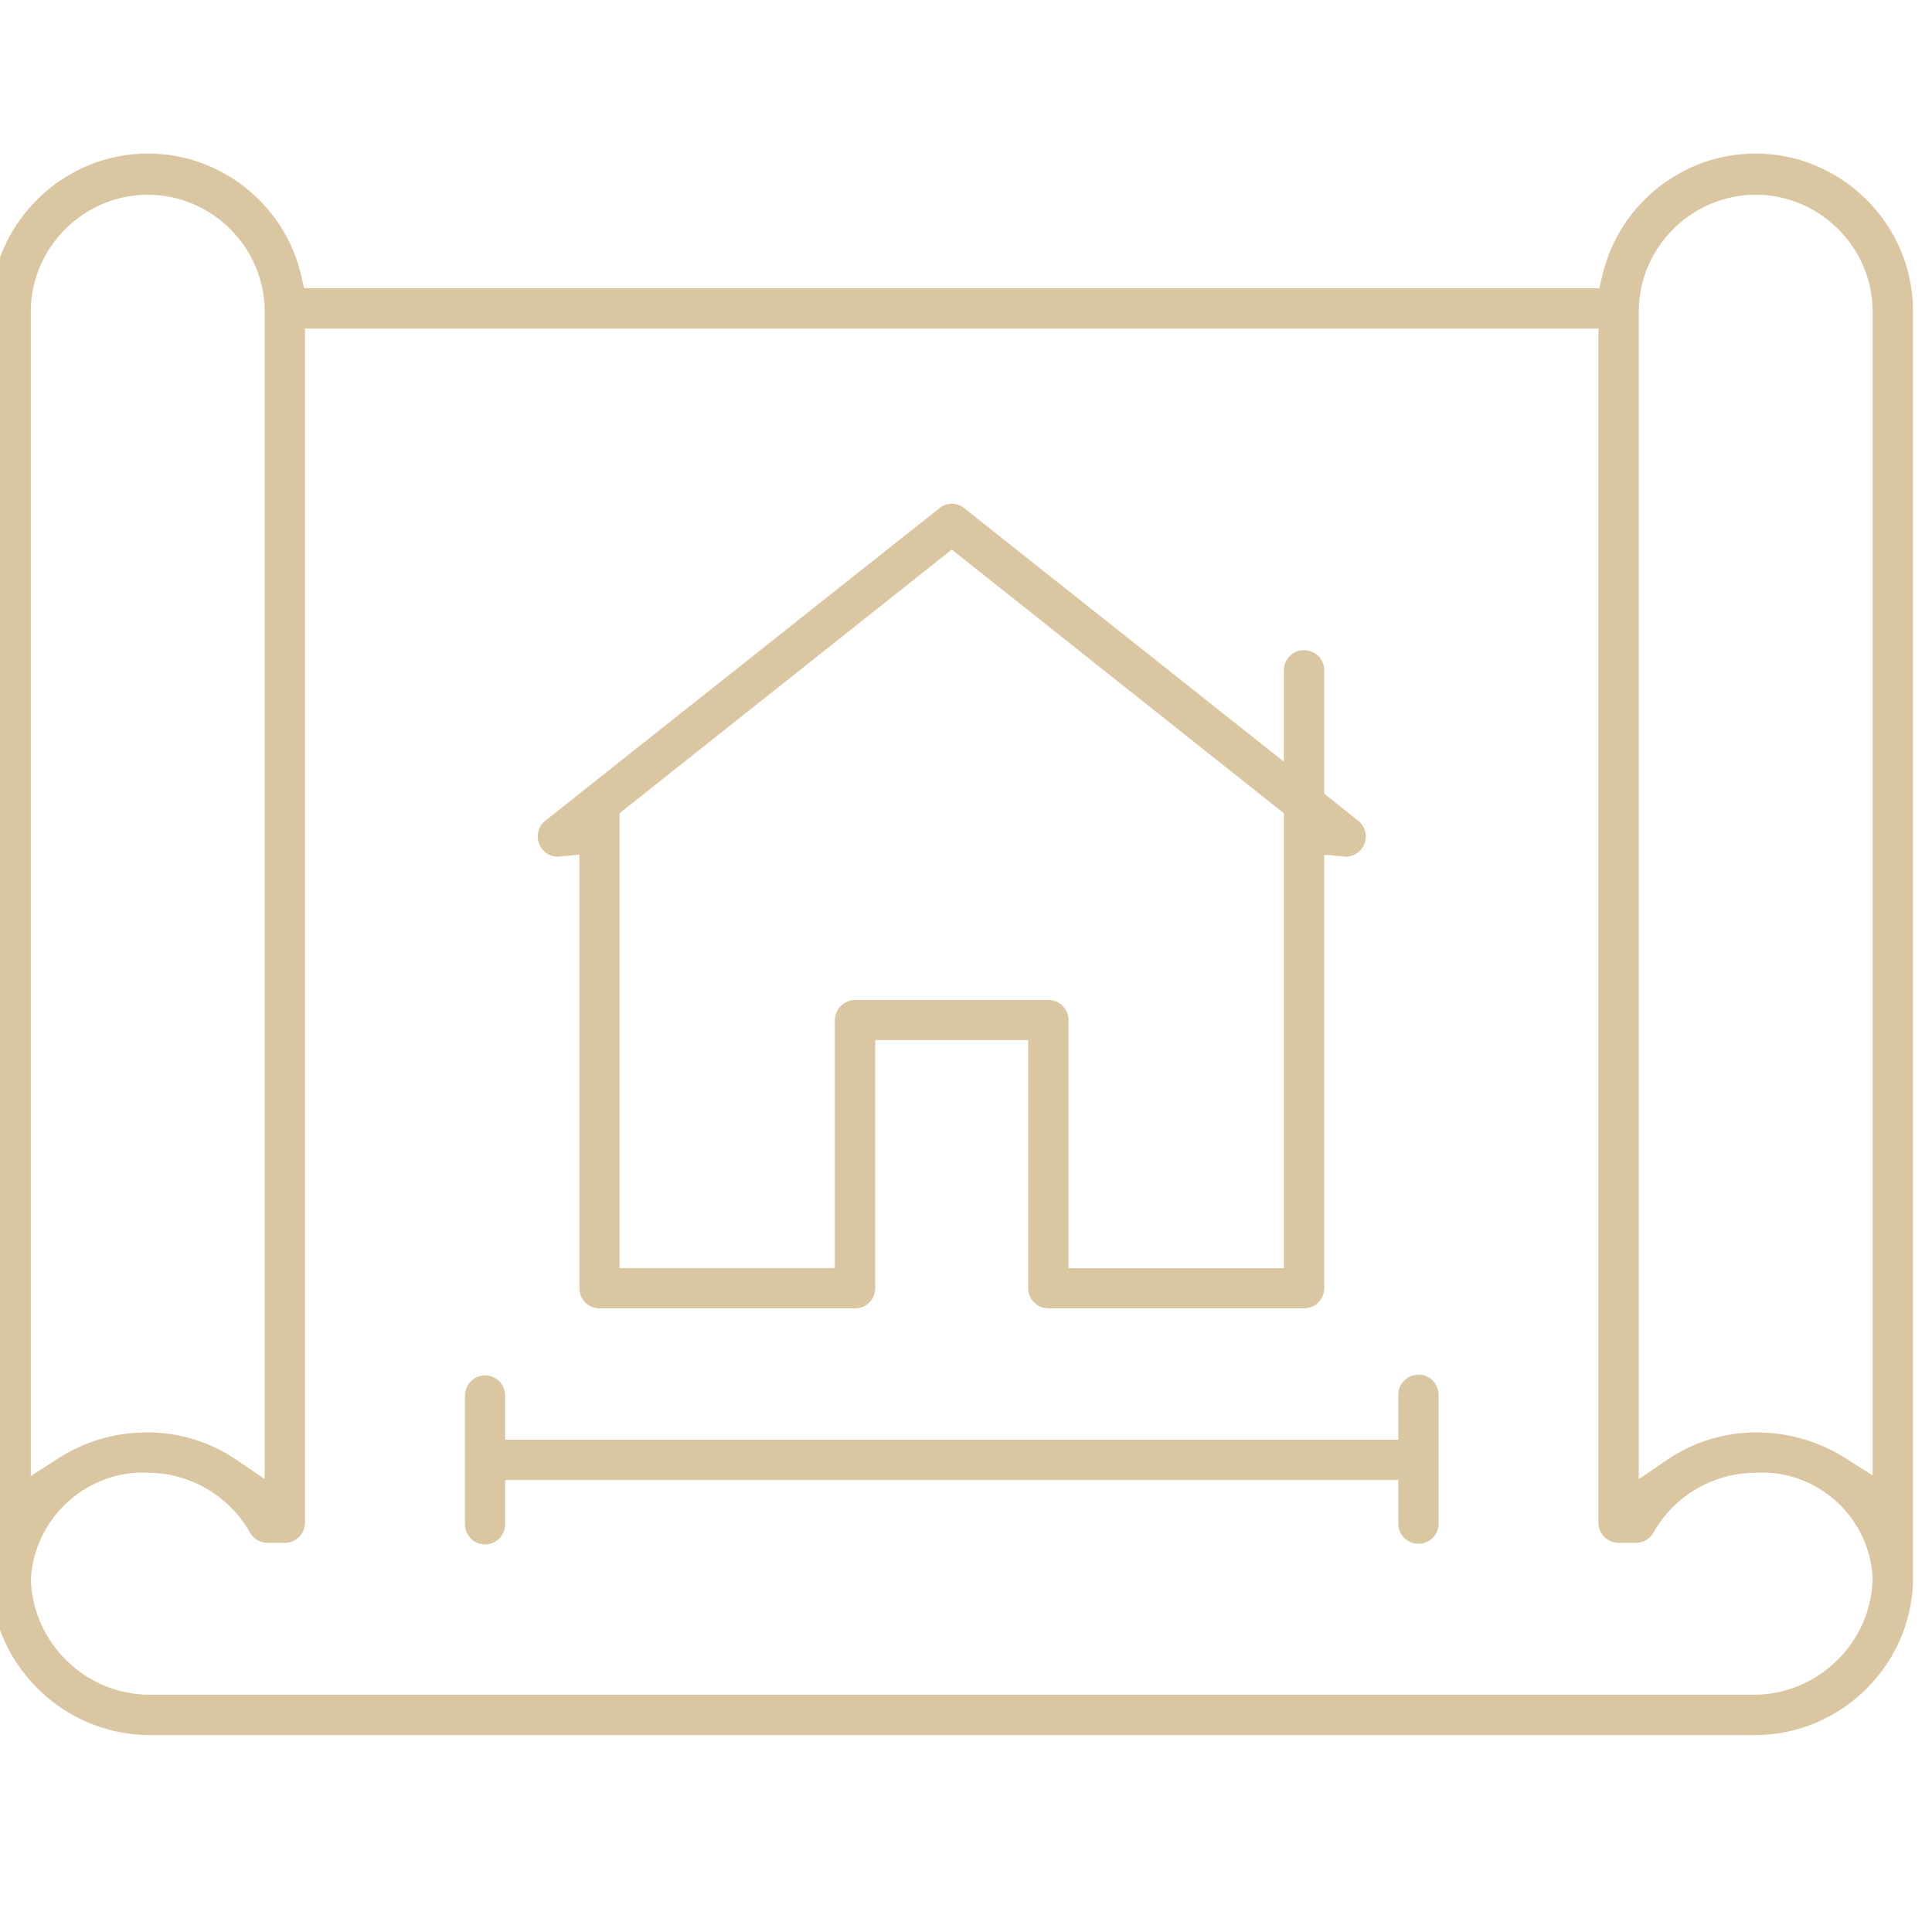
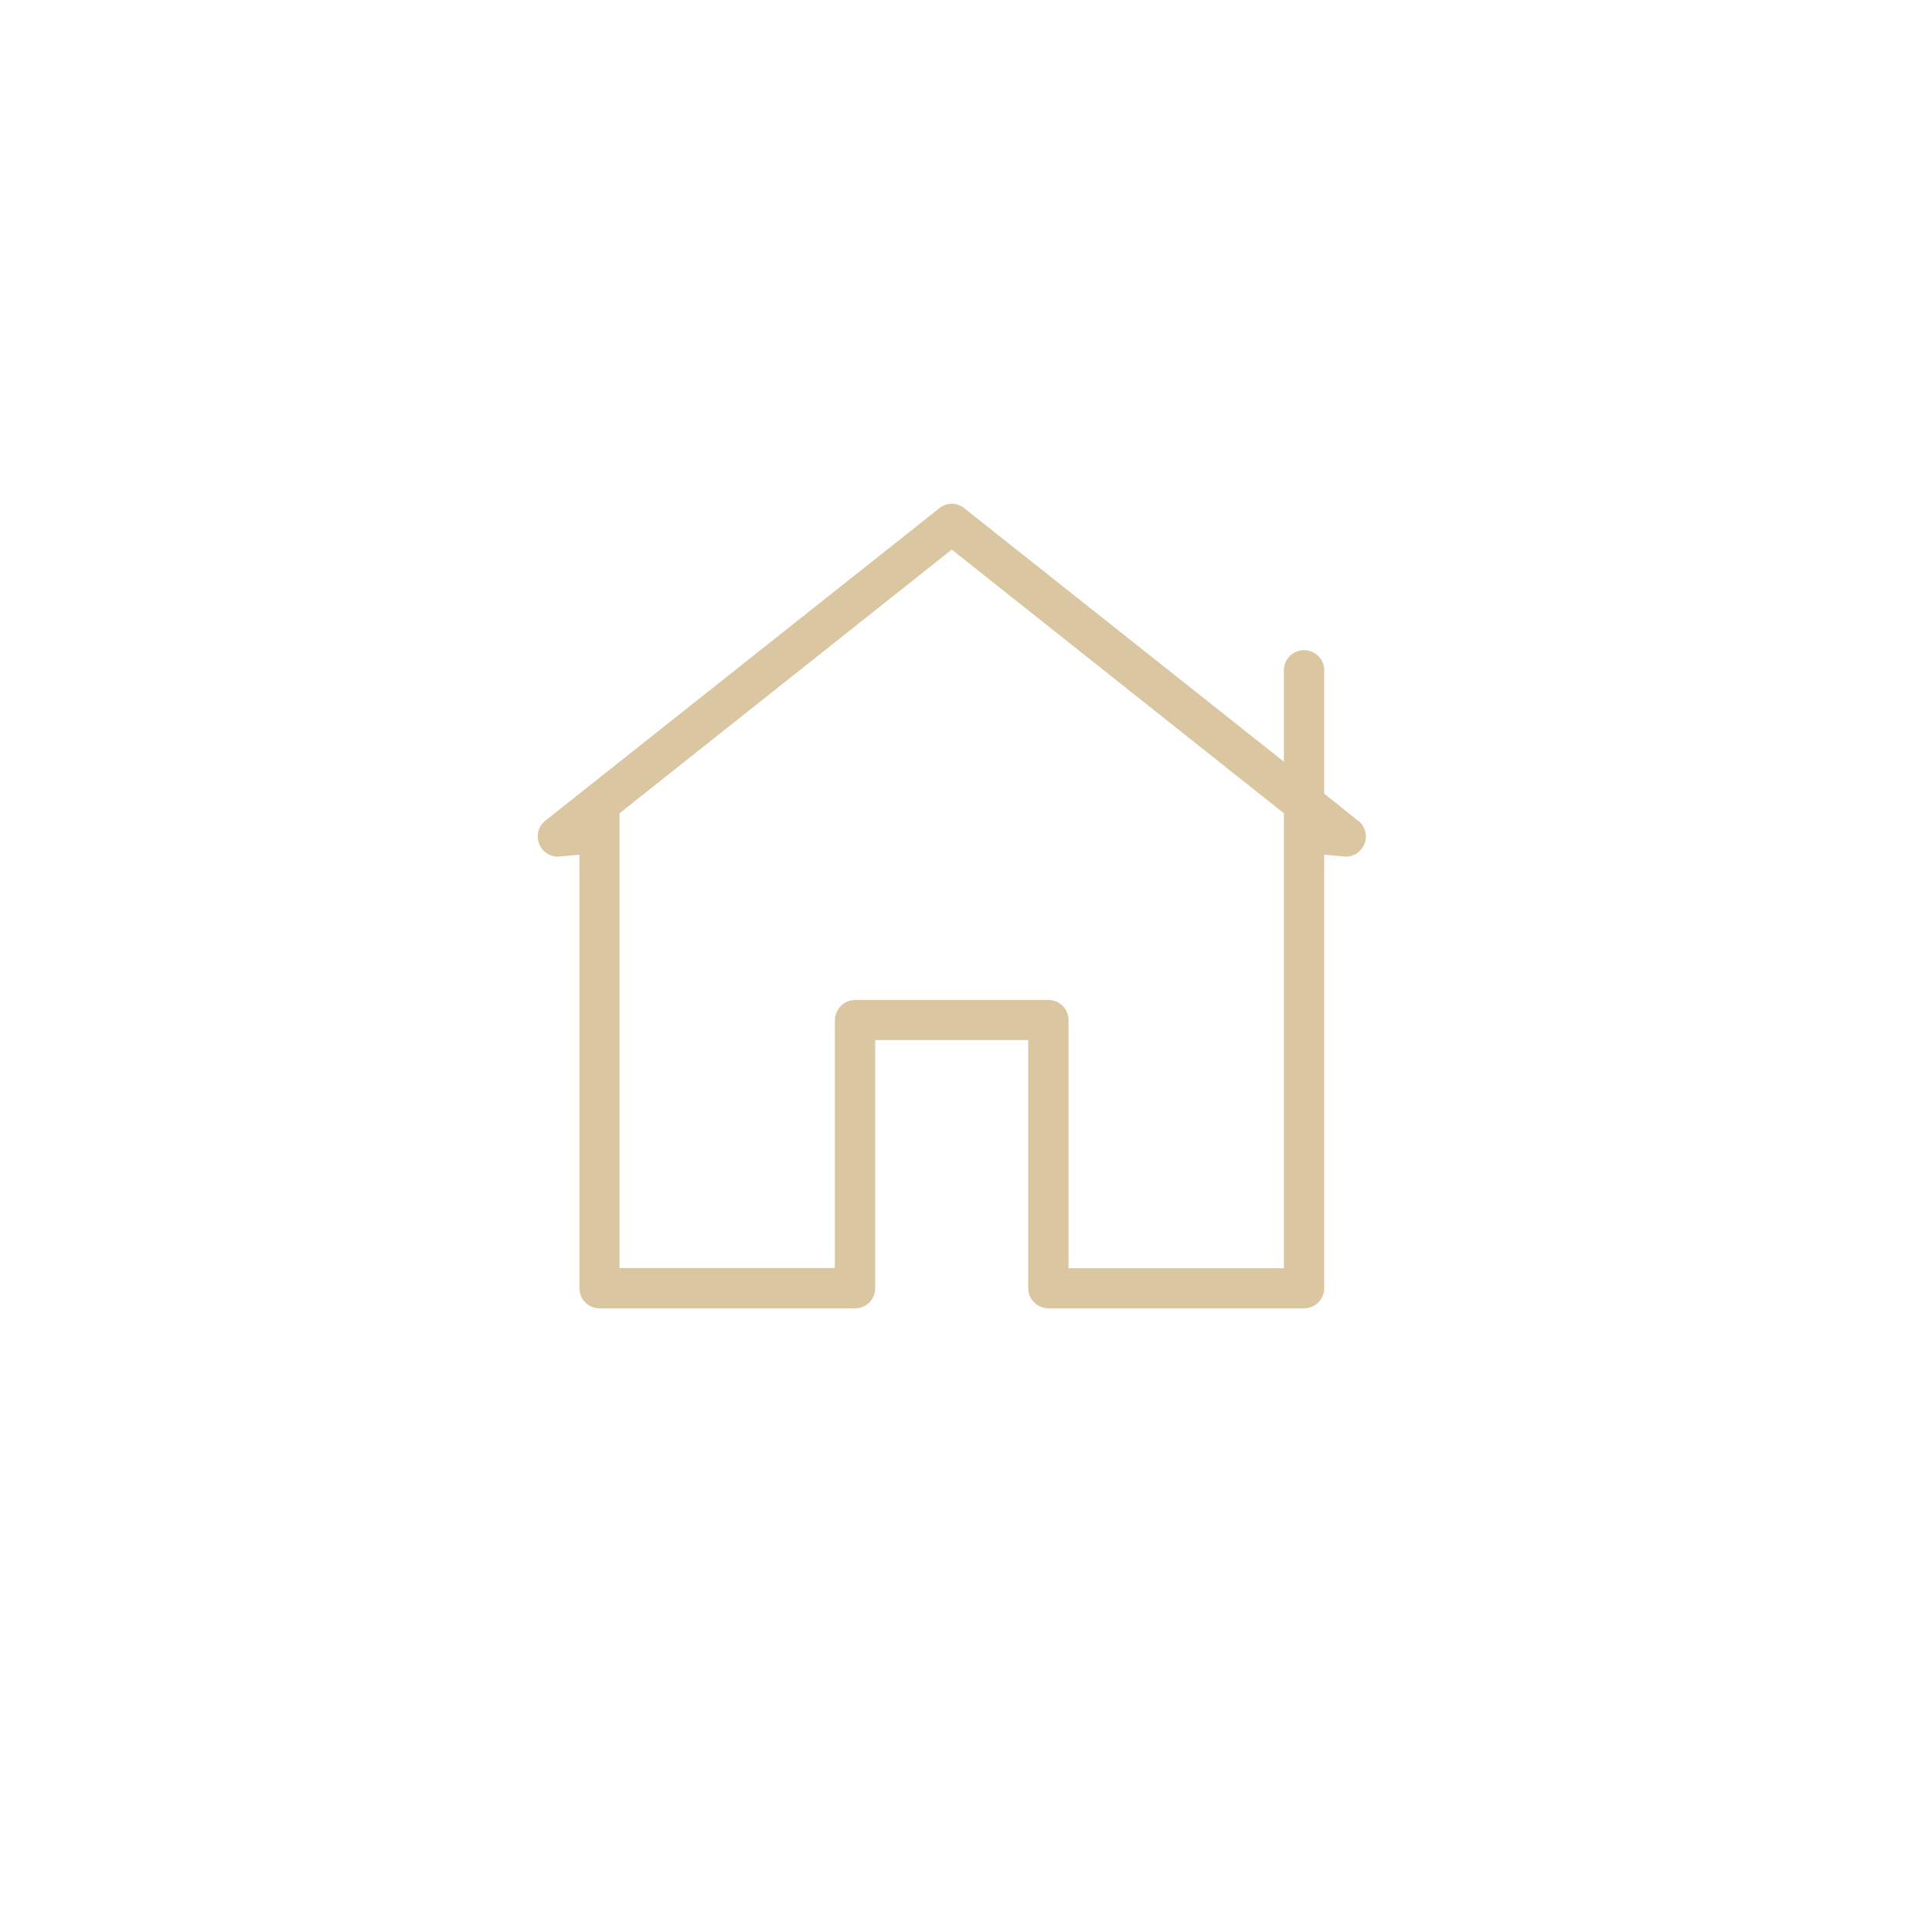
<svg xmlns="http://www.w3.org/2000/svg" width="100%" height="100%" viewBox="0 0 88 88" version="1.1" xml:space="preserve" style="fill-rule:evenodd;clip-rule:evenodd;stroke-linejoin:round;stroke-miterlimit:2;">
  <g id="Grupo_68" transform="matrix(1.004,0,0,1.004,-990.189,-1763.43)">
-     <path id="Caminho_58" d="M1073.03,1828.2L1073.03,1770.35C1072.94,1766.5 1069.75,1763.37 1065.89,1763.37C1062.6,1763.37 1059.72,1765.65 1058.95,1768.85L1058.8,1769.48L1000.04,1769.48L999.895,1768.85C999.129,1765.65 996.244,1763.37 992.953,1763.37C989.098,1763.37 985.904,1766.5 985.817,1770.35L985.817,1828.22C985.817,1828.26 985.82,1828.3 985.825,1828.34C986.061,1832.12 989.23,1835.11 993.018,1835.12L1065.83,1835.12C1069.68,1835.14 1072.9,1832.05 1073.03,1828.2ZM987.642,1770.47C987.682,1767.59 990.064,1765.24 992.948,1765.24C995.831,1765.24 998.213,1767.59 998.253,1770.47L998.253,1823.51L996.968,1822.63C995.784,1821.82 994.383,1821.39 992.948,1821.39C991.518,1821.38 990.116,1821.78 988.91,1822.55L987.642,1823.37L987.642,1770.47ZM1065.83,1833.29L993.016,1833.29C990.145,1833.28 987.761,1830.98 987.645,1828.11C987.753,1825.39 990.019,1823.21 992.741,1823.21C992.809,1823.21 992.877,1823.21 992.945,1823.22C994.865,1823.22 996.64,1824.26 997.581,1825.93C997.744,1826.22 998.05,1826.4 998.381,1826.4L999.167,1826.4C999.668,1826.4 1000.08,1825.99 1000.08,1825.49L1000.08,1771.31L1058.76,1771.31L1058.76,1825.49C1058.76,1825.99 1059.18,1826.4 1059.68,1826.4L1060.46,1826.4C1060.79,1826.4 1061.1,1826.22 1061.26,1825.93C1062.2,1824.26 1063.98,1823.22 1065.9,1823.22C1066,1823.21 1066.09,1823.21 1066.19,1823.21C1068.86,1823.21 1071.09,1825.35 1071.2,1828.02C1071.14,1830.92 1068.73,1833.28 1065.83,1833.29ZM1071.2,1823.34L1069.94,1822.54C1068.73,1821.78 1067.33,1821.38 1065.9,1821.39C1064.46,1821.39 1063.06,1821.83 1061.88,1822.63L1060.59,1823.51L1060.59,1770.47C1060.63,1767.59 1063.01,1765.24 1065.9,1765.24C1068.78,1765.24 1071.16,1767.59 1071.2,1770.47L1071.2,1823.34Z" style="fill:rgb(219,198,162);fill-rule:nonzero;" />
    <path id="Caminho_59" d="M1047.86,1793.64L1046.32,1792.41L1046.32,1786.84C1046.32,1786.83 1046.32,1786.82 1046.32,1786.81C1046.32,1786.31 1045.91,1785.9 1045.4,1785.9C1044.9,1785.9 1044.49,1786.31 1044.49,1786.81C1044.49,1786.82 1044.49,1786.83 1044.49,1786.84L1044.49,1790.96L1029.99,1779.46C1029.66,1779.19 1029.19,1779.19 1028.86,1779.46L1010.98,1793.64C1010.76,1793.81 1010.64,1794.08 1010.64,1794.35C1010.64,1794.86 1011.05,1795.27 1011.55,1795.27C1011.58,1795.27 1011.61,1795.27 1011.63,1795.26L1012.53,1795.18L1012.53,1814.85C1012.53,1815.35 1012.94,1815.76 1013.44,1815.76L1025.04,1815.76C1025.54,1815.76 1025.95,1815.35 1025.95,1814.85L1025.95,1803.59L1032.89,1803.59L1032.89,1814.85C1032.89,1815.35 1033.31,1815.76 1033.81,1815.76L1045.41,1815.76C1045.91,1815.76 1046.32,1815.35 1046.32,1814.85L1046.32,1795.18L1047.22,1795.26C1047.24,1795.27 1047.27,1795.27 1047.3,1795.27C1047.8,1795.27 1048.21,1794.85 1048.21,1794.35C1048.21,1794.07 1048.08,1793.81 1047.87,1793.64L1047.86,1793.64ZM1044.49,1813.94L1034.72,1813.94L1034.72,1802.68C1034.72,1802.18 1034.31,1801.77 1033.8,1801.77L1025.04,1801.77C1024.54,1801.77 1024.13,1802.18 1024.12,1802.68L1024.12,1813.93L1014.35,1813.93L1014.35,1793.3L1029.42,1781.34L1029.49,1781.39L1044.49,1793.3L1044.49,1813.94Z" style="fill:rgb(219,198,162);fill-rule:nonzero;" />
-     <path id="Caminho_60" d="M1051.51,1819.71C1051.51,1819.7 1051.51,1819.69 1051.51,1819.68C1051.51,1819.18 1051.1,1818.77 1050.6,1818.77C1050.09,1818.77 1049.68,1819.18 1049.68,1819.68C1049.68,1819.69 1049.68,1819.7 1049.68,1819.71L1049.68,1821.72L1009.16,1821.72L1009.16,1819.71C1009.16,1819.21 1008.75,1818.8 1008.25,1818.8C1007.75,1818.8 1007.34,1819.21 1007.34,1819.71L1007.34,1825.56C1007.34,1826.06 1007.75,1826.47 1008.25,1826.47C1008.75,1826.47 1009.16,1826.06 1009.16,1825.56L1009.16,1823.55L1049.68,1823.55L1049.68,1825.56C1049.7,1826.05 1050.1,1826.44 1050.6,1826.44C1051.09,1826.44 1051.49,1826.05 1051.51,1825.56L1051.51,1819.71Z" style="fill:rgb(219,198,162);fill-rule:nonzero;" />
  </g>
</svg>